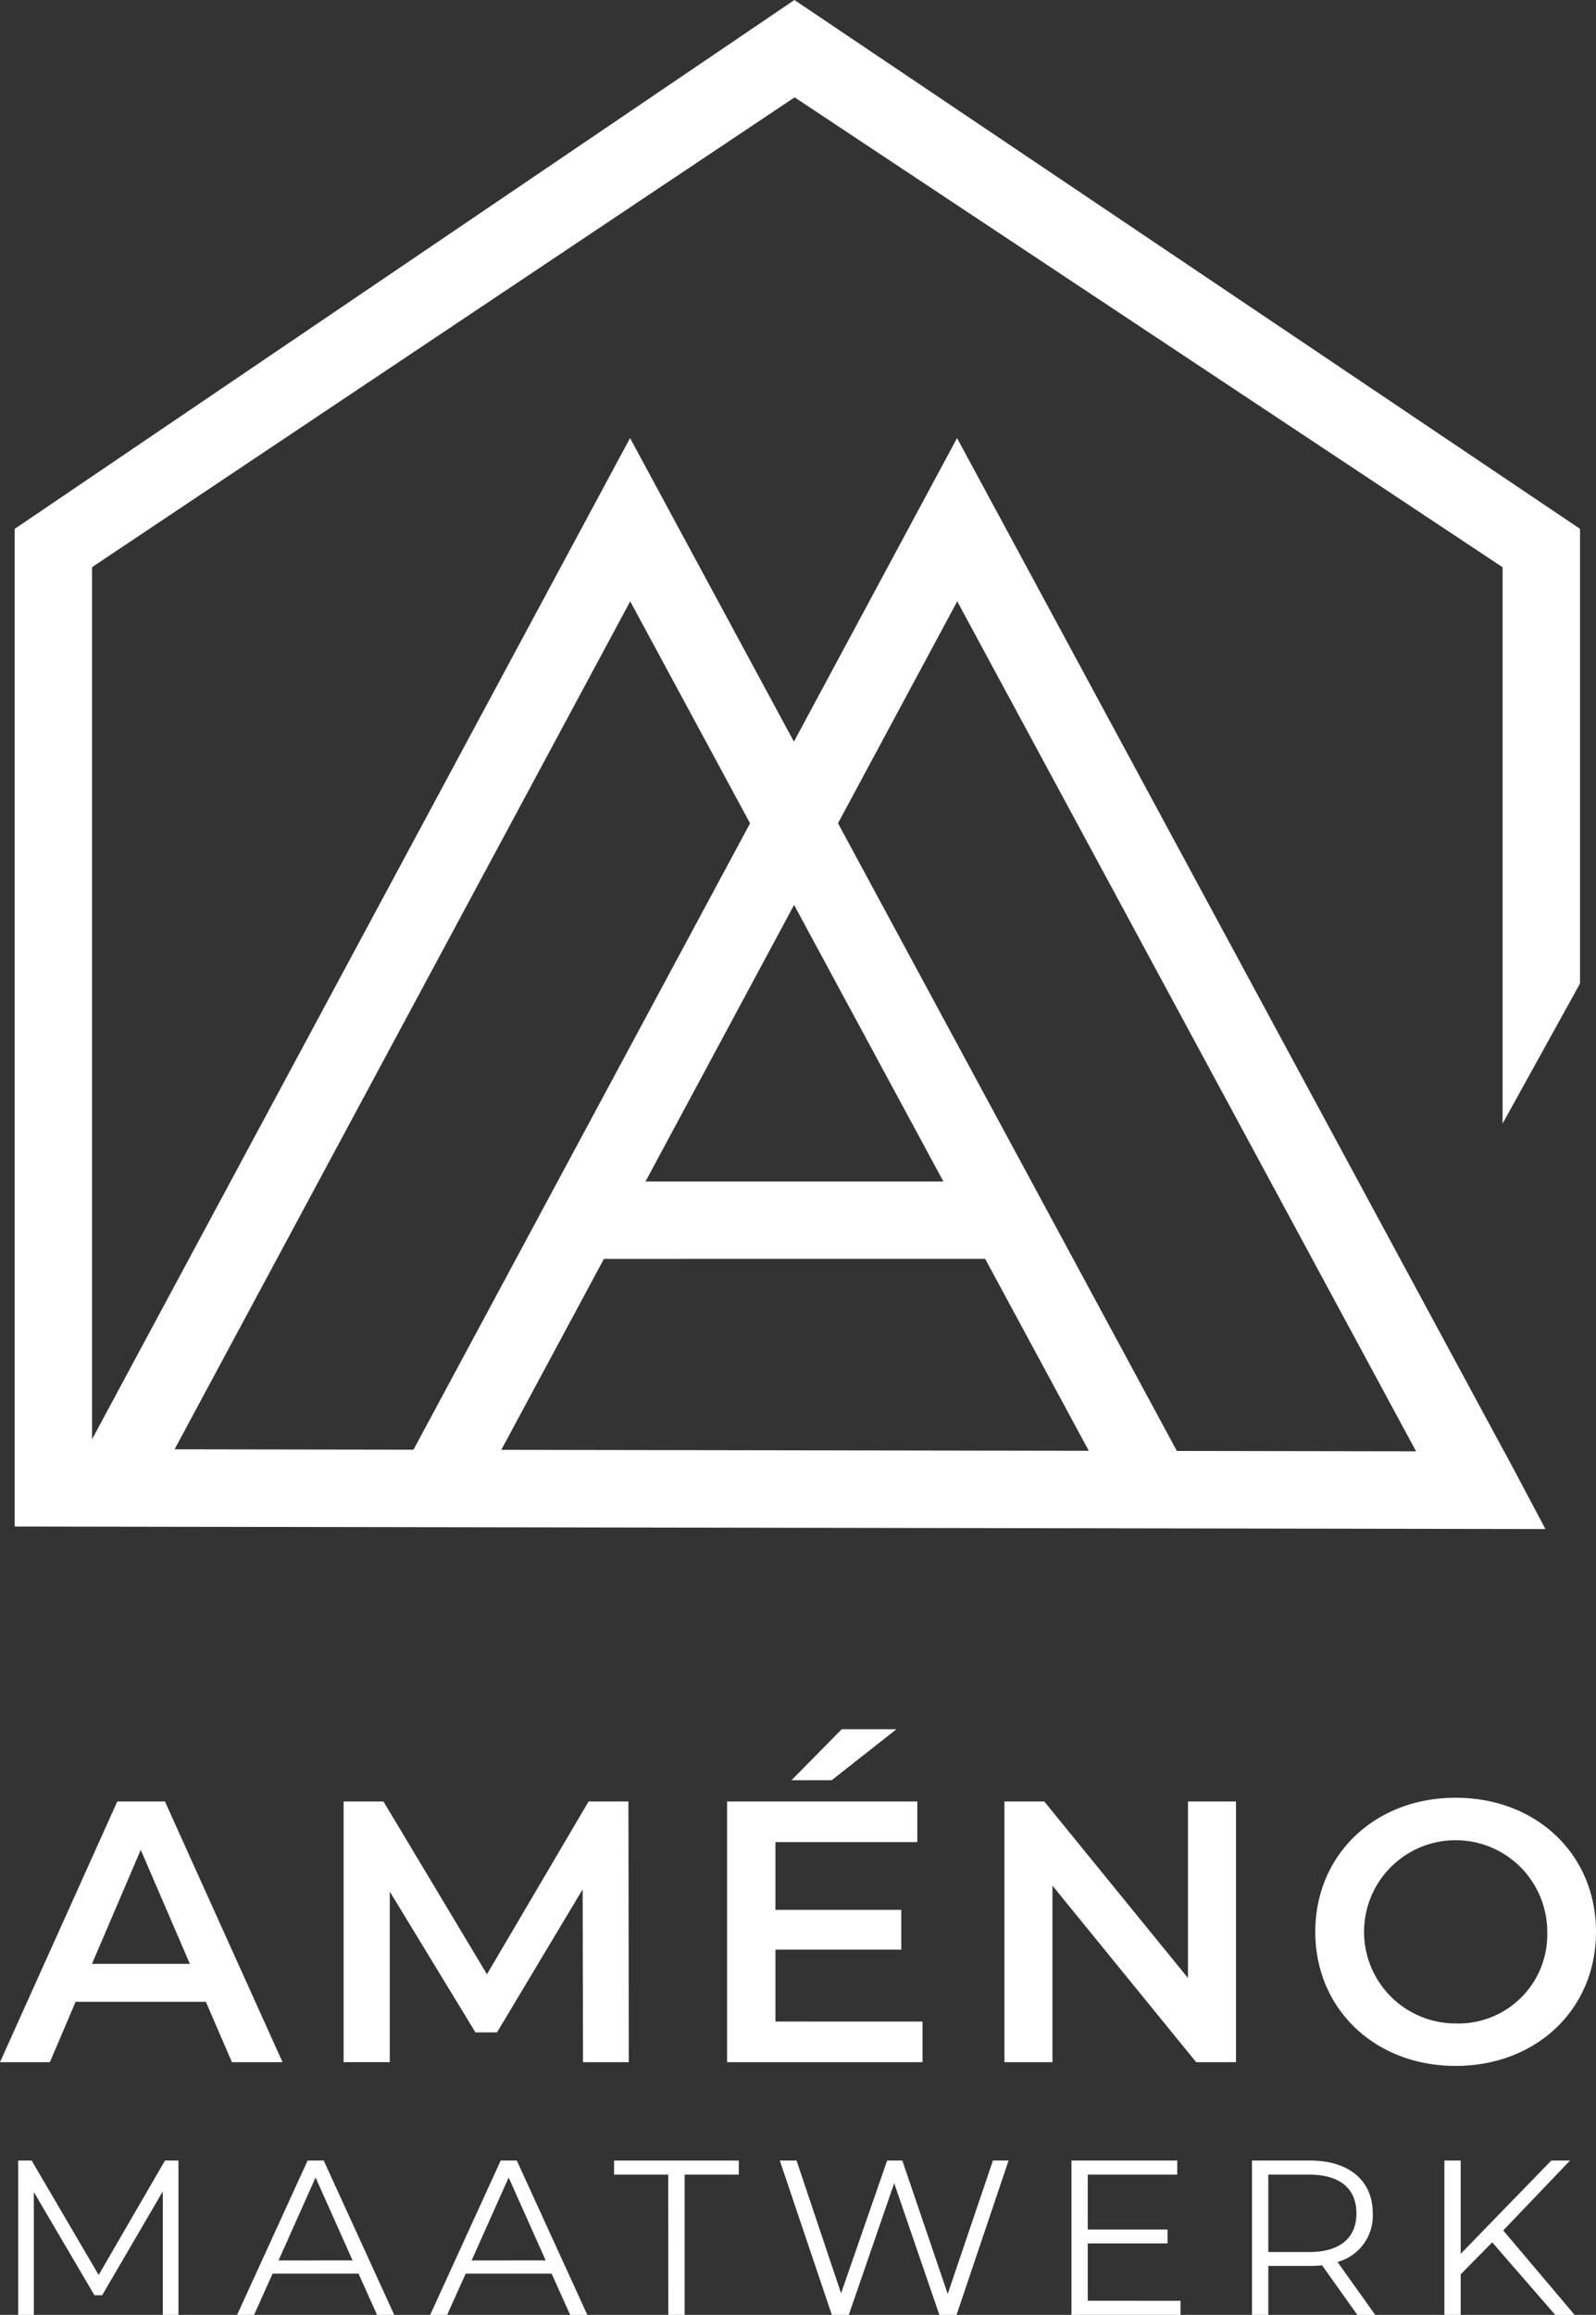
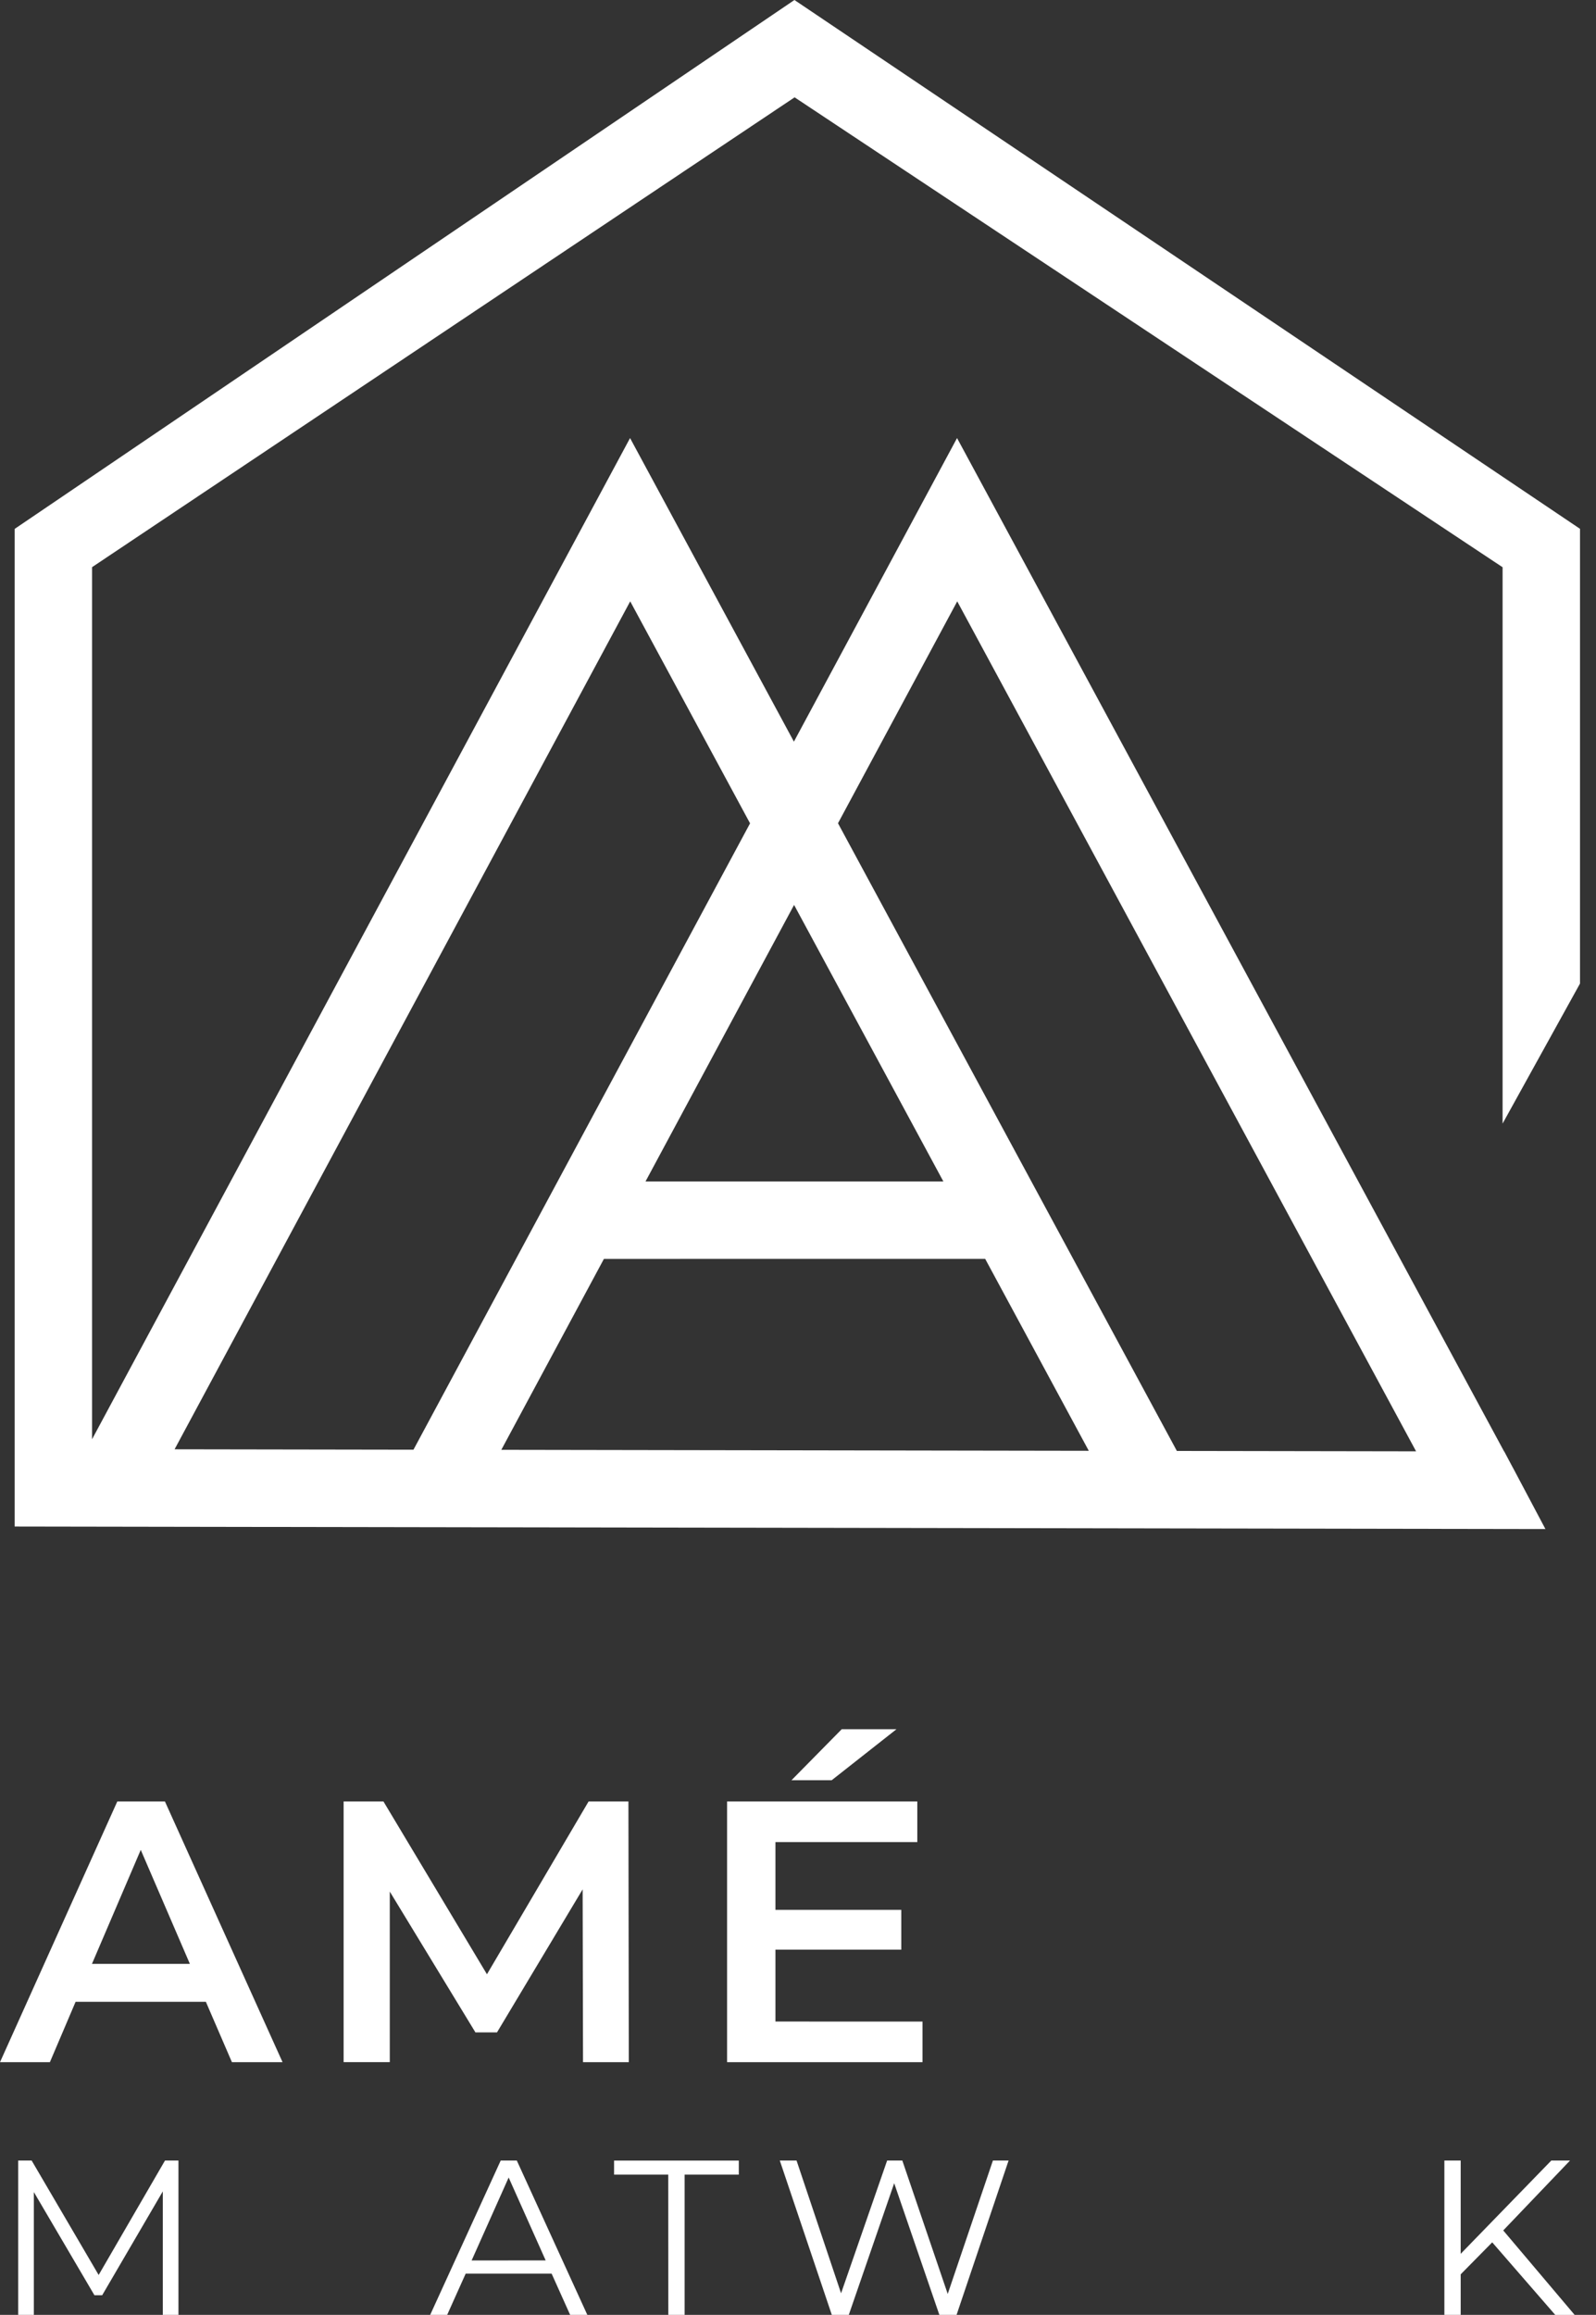
<svg xmlns="http://www.w3.org/2000/svg" id="Group_63" data-name="Group 63" width="226.782" height="328.818" viewBox="0 0 226.782 328.818">
  <rect x="0" y="0" width="226.782" height="328.818" fill="#333333" stroke="none" />
  <path id="Path_136" data-name="Path 136" d="M26.485,440.907v21.924H24.261v-17.54l-8.613,14.752h-1.1L5.939,445.386v17.445H3.715V440.907H5.625l9.522,16.256,9.427-16.256Z" transform="translate(-1.129 -134.014)" fill="#fff" />
-   <path id="Path_137" data-name="Path 137" d="M65.657,456.975H53.443l-2.631,5.857H48.4l10.023-21.924h2.287l10.022,21.924H68.289Zm-.845-1.879L59.55,443.319,54.288,455.1Z" transform="translate(-14.711 -134.014)" fill="#fff" />
  <path id="Path_138" data-name="Path 138" d="M105.076,456.975H92.861l-2.63,5.857H87.818L97.84,440.907h2.287l10.022,21.924h-2.442Zm-.846-1.879-5.261-11.776L93.707,455.1Z" transform="translate(-26.692 -134.014)" fill="#fff" />
  <path id="Path_139" data-name="Path 139" d="M133.054,442.912h-7.7v-2h17.727v2h-7.7v19.92h-2.318Z" transform="translate(-38.1 -134.014)" fill="#fff" />
  <path id="Path_140" data-name="Path 140" d="M191.7,440.907l-7.392,21.924h-2.443l-6.42-18.7-6.452,18.7h-2.412l-7.391-21.924h2.38l6.326,18.855,6.546-18.855H176.6l6.452,18.949,6.421-18.949Z" transform="translate(-48.386 -134.014)" fill="#fff" />
-   <path id="Path_141" data-name="Path 141" d="M234.228,460.827v2h-15.5V440.907h15.033v2H221.042v7.8H232.38v1.973H221.042v8.143Z" transform="translate(-66.481 -134.014)" fill="#fff" />
-   <path id="Path_142" data-name="Path 142" d="M270.549,462.831l-5.012-7.047a15.605,15.605,0,0,1-1.754.094H257.9v6.953h-2.318V440.907h8.206c5.575,0,8.958,2.819,8.958,7.517a6.8,6.8,0,0,1-5.012,6.89l5.356,7.517Zm-.125-14.408c0-3.507-2.318-5.512-6.7-5.512H257.9v10.993h5.825c4.385,0,6.7-2.036,6.7-5.481" transform="translate(-77.683 -134.014)" fill="#fff" />
  <path id="Path_143" data-name="Path 143" d="M301.659,452.528l-4.479,4.541v5.763h-2.318V440.908h2.318v13.249l12.873-13.249h2.662l-9.49,9.928,10.148,12h-2.756Z" transform="translate(-89.624 -134.014)" fill="#fff" />
  <path id="Path_144" data-name="Path 144" d="M20,374.508,26.98,390.7H13.067Zm-3.333-6.877L0,404.663H7.089l3.65-8.57H29.255l3.7,8.57h7.194L23.436,367.631Z" transform="translate(0 -111.742)" fill="#fff" />
  <path id="Path_145" data-name="Path 145" d="M104.165,404.663l-.053-24.547L91.944,400.431H88.876l-12.168-20v24.23h-6.56V367.631h5.66l14.707,24.547,14.442-24.547h5.66l.054,37.032Z" transform="translate(-21.322 -111.742)" fill="#fff" />
  <path id="Path_146" data-name="Path 146" d="M176.2,394.415v5.766H148.427V363.149h27.032v5.766H155.3v9.628h17.881V384.2H155.3v10.21Zm-12.908-34.281h-5.714l7.142-7.248H172.5Z" transform="translate(-45.115 -107.26)" fill="#fff" />
-   <path id="Path_147" data-name="Path 147" d="M237.952,367.631v37.032h-5.661l-20.42-25.076v25.076h-6.824V367.631h5.66l20.42,25.076V367.631Z" transform="translate(-62.324 -111.742)" fill="#fff" />
-   <path id="Path_148" data-name="Path 148" d="M268.505,385.917c0-10.951,8.465-19.045,19.945-19.045s19.944,8.041,19.944,19.045-8.465,19.045-19.944,19.045-19.945-8.094-19.945-19.045m32.959,0a13.014,13.014,0,1,0-13.013,13.014,12.619,12.619,0,0,0,13.013-13.014" transform="translate(-81.612 -111.511)" fill="#fff" />
  <path id="Path_149" data-name="Path 149" d="M72.143,205.941l14.577-27.119H140.9l14.719,27.257Zm41.6-77.4,21.211,39.277H92.634ZM25.716,205.866,90.458,85.418l17.03,31.534L59.662,205.921Zm142.418.233-48.151-89.16,16.943-31.52,65.2,120.736ZM113.793,0,2.99,75.129V216.836l217.515.358-4.487-8.461,0,0-.363-.672-1-1.883h-.019L136.9,62.225l-23.181,43.122L90.436,62.225,13.992,204.435V80.561l99.826-66.735,100.6,66.747V159.6l11-19.89V75.116Z" transform="translate(-0.909)" fill="#fff" />
</svg>